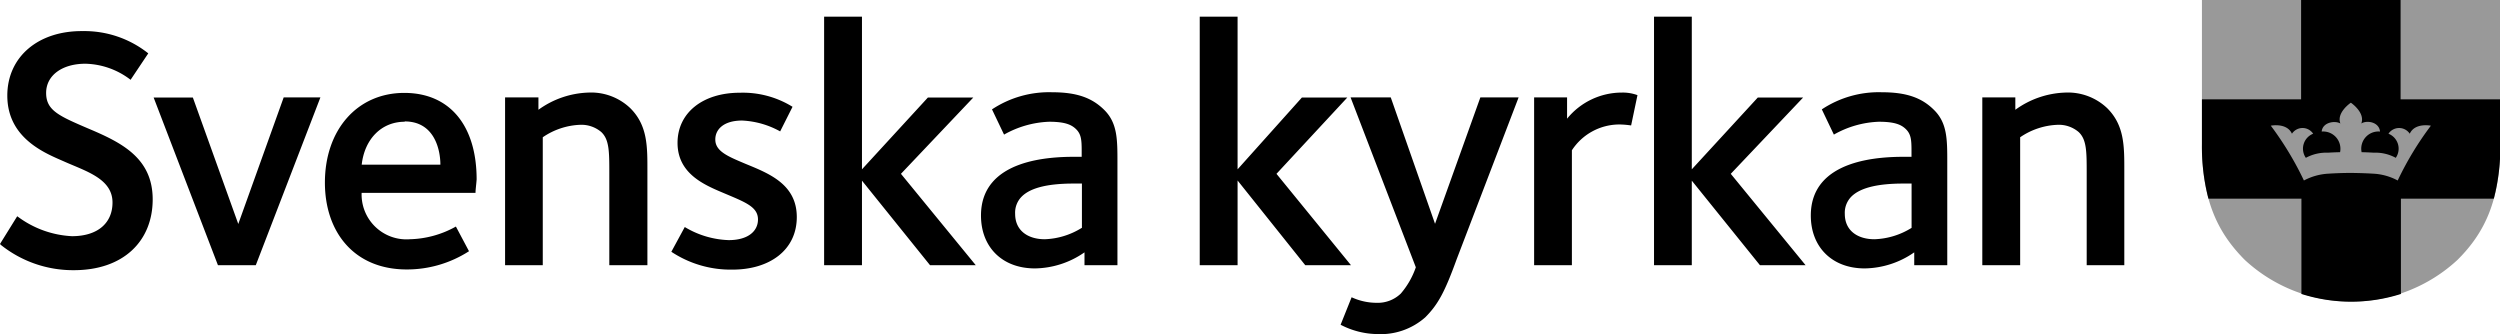
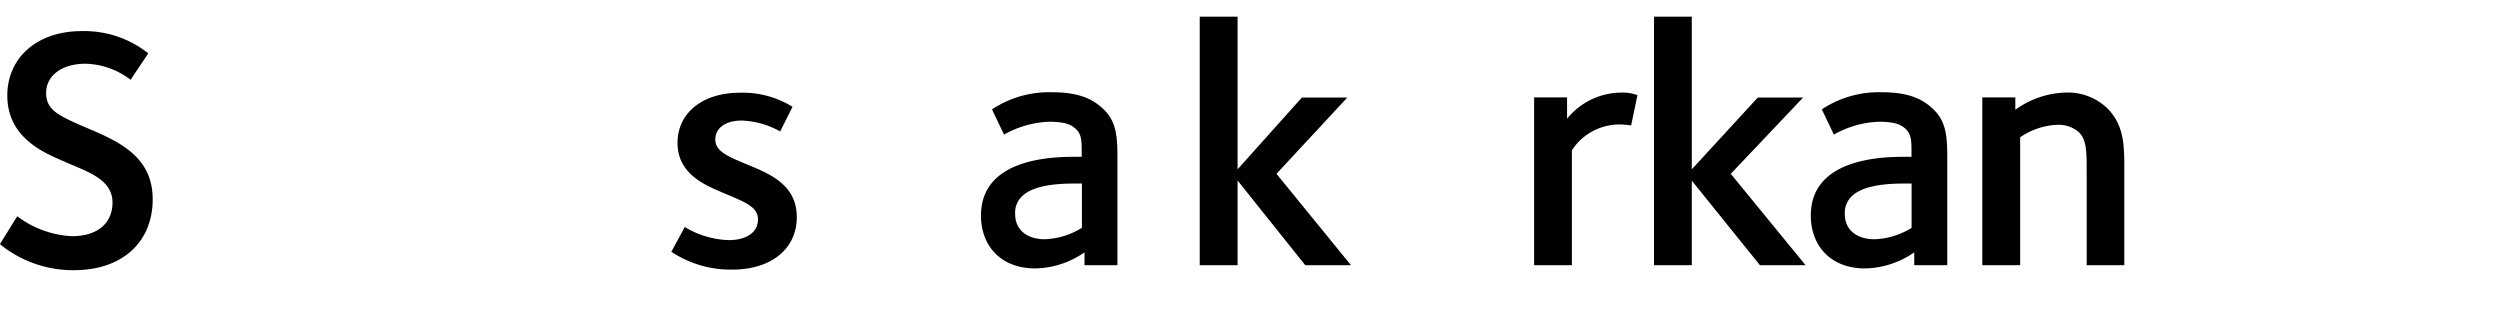
<svg xmlns="http://www.w3.org/2000/svg" viewBox="0 0 311.09 41.57">
  <defs>
    <style>.cls-1{fill:#000}.cls-2{fill:#999}</style>
  </defs>
  <g id="Lager_2" data-name="Lager 2">
    <g id="Lager_1-2" data-name="Lager 1">
-       <path d="m184.21 12.12-5.64 15.73-5.51-15.73h-5l8.12 21.14a10 10 0 0 1-1.87 3.27 4.12 4.12 0 0 1-3 1.15 7.43 7.43 0 0 1-3.12-.69l-1.37 3.42a10.1 10.1 0 0 0 4.54 1.16 8.37 8.37 0 0 0 6-2.09c1.57-1.58 2.41-3.11 3.89-7.19l7.72-20.17zM31.83 33h-4.71l-8-20.86H24l5.65 15.73 5.65-15.75h4.57zm27.34-9H45a5.58 5.58 0 0 0 6 5.77 12.28 12.28 0 0 0 5.73-1.58l1.63 3.07a14.24 14.24 0 0 1-7.75 2.27c-6.55 0-10.18-4.66-10.18-10.81 0-6.54 4-11.16 9.88-11.16 5.69 0 9 4.1 9 10.77-.05.67-.14 1.29-.14 1.67zm-8.81-8.85c-2.91 0-5 2.18-5.35 5.34h9.79c0-1.83-.72-5.38-4.44-5.38zM75.82 33V21.57c0-2.7 0-4.2-1-5.14a3.82 3.82 0 0 0-2.62-.9 8.81 8.81 0 0 0-4.66 1.55V33h-4.69V12.12H67v1.54a11.2 11.2 0 0 1 6.21-2.14 7.07 7.07 0 0 1 5.21 1.93c2.19 2.17 2.14 4.82 2.14 7.86V33zm39.91 0-8.47-10.52V33h-4.71V2.07h4.71v19l8.2-8.93h5.65l-9 9.49L121.42 33z" class="cls-1" />
      <path d="M162.42 33 154 22.46V33h-4.71V2.07H154v19l8-8.93h5.65l-8.81 9.49L168.11 33zM219 33l-8.48-10.52V33h-4.7V2.07h4.7v19l8.21-8.93h5.64l-9 9.49L224.68 33zm40.66 0V21.57c0-2.7 0-4.2-1-5.14a3.81 3.81 0 0 0-2.61-.9 8.82 8.82 0 0 0-4.67 1.55V33h-4.71V12.12h4.11v1.54a11.19 11.19 0 0 1 6.2-2.14 7.1 7.1 0 0 1 5.22 1.93c2.19 2.17 2.14 4.82 2.14 7.86V33zM92.73 20.37c-2.13-.9-3.72-1.54-3.72-3C89 16.14 90 15 92.35 15a10.77 10.77 0 0 1 4.73 1.35l1.54-3.06a11.75 11.75 0 0 0-6.57-1.75c-4.58 0-7.74 2.48-7.74 6.24s3.21 5.17 5.52 6.15c2.82 1.2 4.49 1.76 4.49 3.38 0 1.46-1.24 2.57-3.64 2.57a11.27 11.27 0 0 1-5.47-1.63l-1.67 3.08a13.35 13.35 0 0 0 7.61 2.22c4.62 0 8-2.43 8-6.54s-3.51-5.44-6.42-6.64zM11 16c-3.68-1.58-5.26-2.26-5.26-4.44s2-3.63 4.88-3.63a9.55 9.55 0 0 1 5.63 2l2.2-3.29a12.77 12.77 0 0 0-8.17-2.77C4.76 3.82.91 7.07.91 11.9c0 5.47 5 7.27 7.19 8.25 2.73 1.2 5.9 2.14 5.9 5.05 0 2.52-1.8 4.19-5.05 4.19A12.28 12.28 0 0 1 2.27 27l-.13-.09L0 30.36l.1.11a14.38 14.38 0 0 0 9.1 3.15c6.17 0 9.8-3.63 9.8-8.81s-3.93-7.09-8-8.81zm229.68-2.3c-1.49-1.5-3.38-2.22-6.5-2.22a12.81 12.81 0 0 0-7.48 2.13l1.5 3.14a12.16 12.16 0 0 1 5.59-1.6c1.94 0 2.79.34 3.39.94s.68 1.28.68 2.61v.81h-.77c-2.91 0-11.76.18-11.76 7.31 0 3.89 2.61 6.58 6.71 6.58a11 11 0 0 0 6.16-2V33h4.11V20.15c0-2.78 0-4.83-1.63-6.45zm-2.82 14.66a9.27 9.27 0 0 1-4.62 1.41c-2 0-3.68-1-3.68-3.16a2.86 2.86 0 0 1 .81-2.14c1.2-1.2 3.56-1.63 6.5-1.63h1v5.52zM137.43 13.7c-1.5-1.5-3.38-2.22-6.5-2.22a12.86 12.86 0 0 0-7.49 2.13l1.5 3.14a12.26 12.26 0 0 1 5.6-1.6c1.93 0 2.78.34 3.38.94s.68 1.28.68 2.61v.81h-.76c-2.91 0-11.77.18-11.77 7.31 0 3.89 2.6 6.58 6.72 6.58a11 11 0 0 0 6.16-2V33h4.1V20.15c0-2.78 0-4.83-1.62-6.45zm-2.83 14.66a9.26 9.26 0 0 1-4.6 1.41c-2 0-3.68-1-3.68-3.16a2.83 2.83 0 0 1 .81-2.14c1.19-1.2 3.55-1.63 6.5-1.63h1v5.52zm69.16-16.52a5.28 5.28 0 0 0-1.95-.32 8.78 8.78 0 0 0-6.81 3.25v-2.65h-4.1V33h4.7V18.7a7.06 7.06 0 0 1 6-3.21 11.07 11.07 0 0 1 1.37.12z" class="cls-1" />
-       <path d="M274 0v17.9c0 7.08 2 11.09 5.33 14.44a19.47 19.47 0 0 0 26.47 0c3.36-3.35 5.33-7.35 5.33-14.44V0z" class="cls-2" />
-       <path d="M311.09 12.36h-12.37V0h-12.38v12.36H274v5.54a25.66 25.66 0 0 0 .81 6.82h11.57v11.86a20.44 20.44 0 0 0 12.38 0V24.72h11.56a25.66 25.66 0 0 0 .81-6.82z" class="cls-1" />
-       <path d="M299.86 16.64a1.59 1.59 0 0 0-2.65 0 2 2 0 0 1 .91 3 5.26 5.26 0 0 0-2.73-.64c-1.06-.06-1.52-.06-1.52-.06a2.14 2.14 0 0 1 2.29-2.57c-.11-1.21-1.67-1.44-2.33-1 .52-1.37-1.3-2.59-1.3-2.59s-1.83 1.22-1.3 2.59c-.66-.4-2.22-.17-2.33 1a2.15 2.15 0 0 1 2.29 2.57s-.46 0-1.52.06a5.34 5.34 0 0 0-2.74.64 2 2 0 0 1 .91-3 1.58 1.58 0 0 0-2.64 0c-.64-1.41-2.63-1-2.63-1a39.84 39.84 0 0 1 4.12 6.82 7.31 7.31 0 0 1 3.06-.85c1.56-.1 2.78-.09 2.78-.09s1.23 0 2.77.09a7.2 7.2 0 0 1 3.06.85 39.25 39.25 0 0 1 4.13-6.82s-1.99-.41-2.63 1z" class="cls-2" />
    </g>
  </g>
</svg>